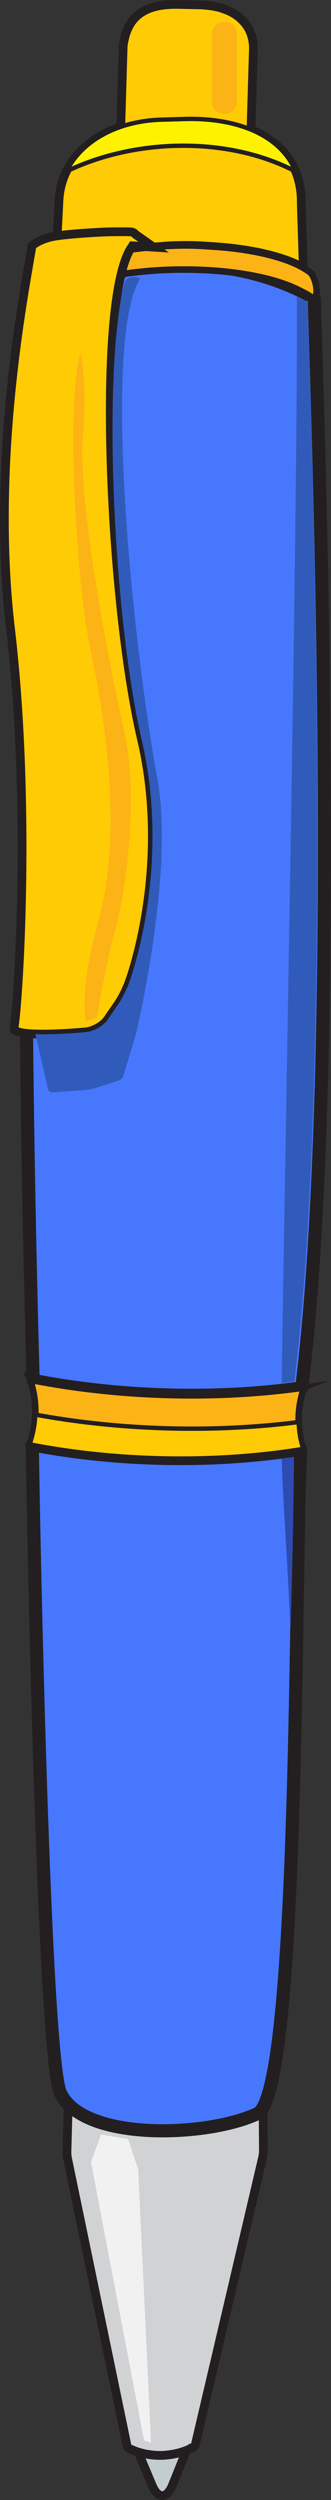
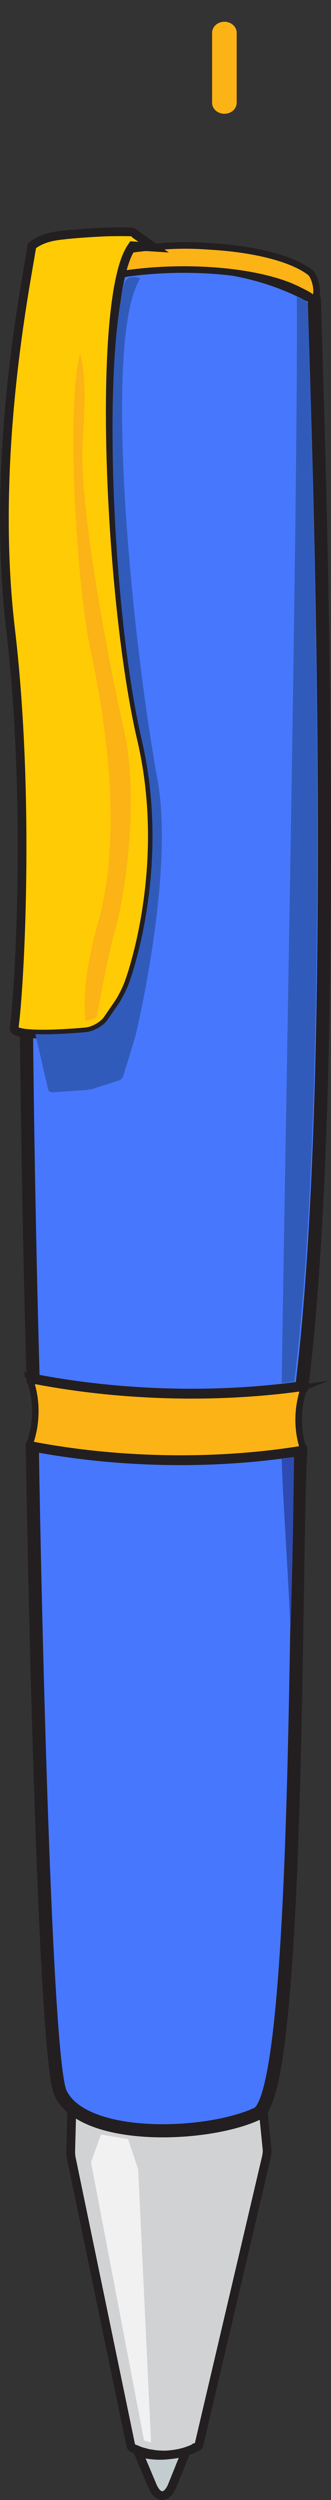
<svg xmlns="http://www.w3.org/2000/svg" version="1.1" id="Layer_1" x="0px" y="0px" width="37.834px" height="285.27px" viewBox="0 0 37.834 285.27" enable-background="new 0 0 37.834 285.27" xml:space="preserve">
  <rect x="0" y="0" width="37.834" height="285.27" fill="#333333" stroke="none" />
-   <path fill="#FFCB05" stroke="#231F20" stroke-miterlimit="10" d="M23.914,28.114c-1.654-0.13-3.353-0.143-5.08-0.028  c-0.186,0.014-0.369,0.038-0.552,0.053c-5.132,0.32-9.436,1.433-11.688,2.917c-0.137-0.716-0.201-1.448-0.163-2.189l0.311-6.015  c0.276-5.379,5.316-9.017,11.716-9.195l2.677-0.077c6.931-0.193,13.438,2.571,13.304,9.697l0.215,6.796  c0.004,0.16-0.011,0.316-0.013,0.475C32.417,29.274,28.526,28.365,23.914,28.114z" />
-   <path fill="#FFCB05" stroke="#231F20" stroke-miterlimit="10" d="M27.925,2.564c-0.156-0.183-0.324-0.355-0.511-0.514  c-0.048-0.042-0.087-0.086-0.14-0.126c-0.028-0.023-0.056-0.046-0.086-0.068c-0.021-0.015-0.042-0.027-0.062-0.043  c-0.188-0.138-0.39-0.267-0.602-0.384c-0.077-0.042-0.157-0.079-0.235-0.118c-0.025-0.014-0.05-0.026-0.076-0.038  c-0.039-0.021-0.077-0.043-0.119-0.061c-0.037-0.018-0.072-0.041-0.111-0.057v0.018c-0.029-0.012-0.06-0.021-0.088-0.032  c-0.253-0.104-0.51-0.197-0.783-0.273c-0.132-0.036-0.266-0.066-0.401-0.096c-0.283-0.063-0.577-0.108-0.88-0.141  c-0.08-0.009-0.157-0.031-0.236-0.039l-0.002,0.017c-0.167-0.013-0.328-0.042-0.5-0.046l-2.721-0.06  c-1.559-0.033-2.923,0.181-3.984,0.788c-0.019,0.011-0.034,0.02-0.052,0.029c-0.23,0.136-0.448,0.289-0.649,0.465  c-0.01,0.008-0.015,0.015-0.024,0.022c-0.196,0.178-0.381,0.375-0.546,0.596c-0.006,0.007-0.013,0.014-0.019,0.021  c-0.156,0.213-0.296,0.451-0.419,0.708c-0.023,0.04-0.045,0.082-0.063,0.124c-0.117,0.254-0.22,0.529-0.302,0.826  c-0.015,0.05-0.026,0.102-0.039,0.152c-0.081,0.316-0.152,0.65-0.197,1.016l-0.339,11.413c0.846-0.295,1.747-0.508,2.688-0.653l0,0  c0.565-0.087,1.14-0.157,1.734-0.185l1.058-0.054l0,0l1.616-0.082c1.304-0.063,2.589-0.013,3.824,0.144  c0.147,0.019,0.301,0.036,0.447,0.059c0.322,0.047,0.634,0.122,0.946,0.186c0.257,0.052,0.516,0.101,0.766,0.164  c0.095,0.025,0.188,0.05,0.284,0.075c0.525,0.146,1.04,0.305,1.526,0.502l0.337-11.249c0.009-0.338-0.026-0.656-0.081-0.965  c-0.016-0.084-0.032-0.165-0.053-0.246c-0.062-0.265-0.142-0.519-0.248-0.758c-0.016-0.036-0.026-0.074-0.042-0.108  c-0.128-0.265-0.286-0.508-0.46-0.74c-0.028-0.037-0.05-0.076-0.077-0.111V2.64C27.98,2.613,27.949,2.591,27.925,2.564z" />
-   <path fill="#FFF200" stroke="#231F20" stroke-width="0.5" stroke-miterlimit="10" d="M17.941,16.767  c-3.822,0.355-7.343,1.346-10.34,2.792c1.729-3.522,5.875-5.763,10.855-5.903l2.677-0.077c5.567-0.157,10.861,1.601,12.656,5.992  C29.53,17.328,23.925,16.216,17.941,16.767z" />
  <radialGradient id="SVGID_1_" cx="-55.483" cy="216.556" r="5.762" gradientTransform="matrix(0.887 -0.606 0.676 0.796 -73.224 38.023)" gradientUnits="userSpaceOnUse">
    <stop offset="0" style="stop-color:#000000" />
    <stop offset="0.156" style="stop-color:#3D3D3D" />
    <stop offset="0.324" style="stop-color:#777777" />
    <stop offset="0.487" style="stop-color:#A8A8A8" />
    <stop offset="0.639" style="stop-color:#CECECE" />
    <stop offset="0.78" style="stop-color:#E9E9E9" />
    <stop offset="0.905" style="stop-color:#F9F9F9" />
    <stop offset="1" style="stop-color:#FFFFFF" />
  </radialGradient>
  <path fill="url(#SVGID_1_)" d="M15.882,243.016c4.843,0.437,10.383-0.362,13.518-1.821c0.242-0.113,0.465-0.283,0.671-0.495  l0.037,4.717c0.001,0.175-0.026,0.439-0.065,0.634c-2.541,1.152-5.598,1.945-8.931,2.201c-0.84,0.062-1.665,0.088-2.478,0.082  C17.695,247.068,16.763,245.36,15.882,243.016z" />
  <path fill="#C3CCCF" stroke="#231F20" stroke-linecap="round" stroke-linejoin="round" stroke-miterlimit="10" d="M19.92,280.013  L19.92,280.013c-0.46,0.092-0.94,0.147-1.438,0.16c-0.964,0.024-1.877-0.116-2.692-0.375l1.625,3.854  c0.533,1.261,1.332,1.45,1.938,0.596c0.002,0.003,0,0.009,0.002,0.012c0.009-0.012,0.014-0.031,0.022-0.043  c0.112-0.162,0.218-0.346,0.31-0.58l1.398-3.463c0.073-0.182,0.123-0.363,0.151-0.542C20.824,279.792,20.385,279.922,19.92,280.013z  " />
-   <path fill="#D0D2D3" stroke="#231F20" stroke-linecap="round" stroke-linejoin="round" stroke-miterlimit="10" d="M30.07,240.701  c-0.206,0.212-0.429,0.381-0.671,0.495c-0.285,0.133-0.602,0.257-0.924,0.378c-0.171,0.063-0.351,0.126-0.535,0.186  c-0.122,0.042-0.25,0.083-0.377,0.123c-0.563,0.173-1.16,0.333-1.789,0.475c-0.599,0.136-1.226,0.258-1.874,0.362  c-0.142,0.021-0.285,0.043-0.429,0.062c-0.439,0.063-0.886,0.119-1.338,0.165c-0.142,0.014-0.286,0.031-0.429,0.043  c-0.476,0.042-0.958,0.076-1.439,0.099c-0.115,0.006-0.231,0.015-0.346,0.02c-0.601,0.022-1.201,0.032-1.8,0.022  c-0.01,0-0.023,0-0.035,0c-0.555-0.008-1.105-0.037-1.651-0.075c-0.142-0.01-0.282-0.023-0.42-0.035  c-0.271-0.024-0.536-0.046-0.798-0.077c-0.232-0.027-0.458-0.061-0.684-0.093c-0.241-0.035-0.482-0.071-0.716-0.112  c-0.231-0.042-0.458-0.087-0.683-0.137c-0.218-0.046-0.435-0.095-0.646-0.149c-0.071-0.017-0.138-0.038-0.208-0.056l0.003-0.099  c-1.348-0.417-3.003-1.048-4.022-1.812c-0.155-0.131-0.324-0.254-0.46-0.396l-0.147,5.476c-0.002,0.046,0,0.1,0.003,0.156  c0.001,0.001,0.003,0.002,0.003,0.002c0.007,0.186,0.026,0.4,0.057,0.55l6.812,32.848c0.033,0.156,0.18,0.281,0.346,0.323  c0.096,0.045,0.2,0.078,0.299,0.12v0c0.004,0.002,0.01,0.002,0.012,0.005c0.158,0.067,0.315,0.137,0.479,0.194  c0.082,0.026,0.167,0.044,0.248,0.068c0.02,0.004,0.036,0.009,0.055,0.015c0.113,0.032,0.229,0.064,0.346,0.094  c0.071,0.017,0.141,0.042,0.214,0.058l-0.001,0c0.059,0.012,0.121,0.018,0.182,0.029c0.073,0.015,0.152,0.023,0.229,0.035  c0.205,0.034,0.412,0.067,0.625,0.084c0.3,0.026,0.608,0.038,0.922,0.03c0.25-0.005,0.497-0.031,0.739-0.058v-0.002  c0.456-0.05,0.894-0.135,1.31-0.251c0.004-0.002,0.012-0.002,0.017-0.004v-0.002c0.253-0.07,0.495-0.149,0.727-0.241  c0.242-0.093,0.473-0.197,0.692-0.313c-0.042,0.014-0.086,0.024-0.127,0.025c0.219-0.005,0.437-0.167,0.481-0.357l7.71-32.847  c0.003-0.019,0.007-0.049,0.01-0.071h0.002c0.005-0.028,0.01-0.062,0.014-0.091c0.012-0.074,0.023-0.139,0.033-0.218  c0.013-0.118,0.02-0.233,0.019-0.324L30.07,240.701z" />
+   <path fill="#D0D2D3" stroke="#231F20" stroke-linecap="round" stroke-linejoin="round" stroke-miterlimit="10" d="M30.07,240.701  c-0.206,0.212-0.429,0.381-0.671,0.495c-0.285,0.133-0.602,0.257-0.924,0.378c-0.171,0.063-0.351,0.126-0.535,0.186  c-0.122,0.042-0.25,0.083-0.377,0.123c-0.563,0.173-1.16,0.333-1.789,0.475c-0.599,0.136-1.226,0.258-1.874,0.362  c-0.142,0.021-0.285,0.043-0.429,0.062c-0.439,0.063-0.886,0.119-1.338,0.165c-0.476,0.042-0.958,0.076-1.439,0.099c-0.115,0.006-0.231,0.015-0.346,0.02c-0.601,0.022-1.201,0.032-1.8,0.022  c-0.01,0-0.023,0-0.035,0c-0.555-0.008-1.105-0.037-1.651-0.075c-0.142-0.01-0.282-0.023-0.42-0.035  c-0.271-0.024-0.536-0.046-0.798-0.077c-0.232-0.027-0.458-0.061-0.684-0.093c-0.241-0.035-0.482-0.071-0.716-0.112  c-0.231-0.042-0.458-0.087-0.683-0.137c-0.218-0.046-0.435-0.095-0.646-0.149c-0.071-0.017-0.138-0.038-0.208-0.056l0.003-0.099  c-1.348-0.417-3.003-1.048-4.022-1.812c-0.155-0.131-0.324-0.254-0.46-0.396l-0.147,5.476c-0.002,0.046,0,0.1,0.003,0.156  c0.001,0.001,0.003,0.002,0.003,0.002c0.007,0.186,0.026,0.4,0.057,0.55l6.812,32.848c0.033,0.156,0.18,0.281,0.346,0.323  c0.096,0.045,0.2,0.078,0.299,0.12v0c0.004,0.002,0.01,0.002,0.012,0.005c0.158,0.067,0.315,0.137,0.479,0.194  c0.082,0.026,0.167,0.044,0.248,0.068c0.02,0.004,0.036,0.009,0.055,0.015c0.113,0.032,0.229,0.064,0.346,0.094  c0.071,0.017,0.141,0.042,0.214,0.058l-0.001,0c0.059,0.012,0.121,0.018,0.182,0.029c0.073,0.015,0.152,0.023,0.229,0.035  c0.205,0.034,0.412,0.067,0.625,0.084c0.3,0.026,0.608,0.038,0.922,0.03c0.25-0.005,0.497-0.031,0.739-0.058v-0.002  c0.456-0.05,0.894-0.135,1.31-0.251c0.004-0.002,0.012-0.002,0.017-0.004v-0.002c0.253-0.07,0.495-0.149,0.727-0.241  c0.242-0.093,0.473-0.197,0.692-0.313c-0.042,0.014-0.086,0.024-0.127,0.025c0.219-0.005,0.437-0.167,0.481-0.357l7.71-32.847  c0.003-0.019,0.007-0.049,0.01-0.071h0.002c0.005-0.028,0.01-0.062,0.014-0.091c0.012-0.074,0.023-0.139,0.033-0.218  c0.013-0.118,0.02-0.233,0.019-0.324L30.07,240.701z" />
  <path fill="#4777FC" stroke="#231F20" stroke-width="1.5" stroke-linecap="round" stroke-linejoin="round" stroke-miterlimit="10" d="  M6.913,238.823c-1.917-4.118-3.115-65.192-3.219-73.956c4.674,0.89,9.723,1.433,14.982,1.544c4.438,0.093,8.688-0.133,12.67-0.617  c1.026-0.123,2.044-0.258,3.035-0.415c-0.715,11.676-0.085,73.538-4.982,75.816C23.58,243.903,9.485,244.347,6.913,238.823z" />
  <path fill="#4777FC" stroke="#231F20" stroke-width="1.5" stroke-linecap="round" stroke-linejoin="round" stroke-miterlimit="10" d="  M19.268,159.179c-5.43-0.147-10.642-0.73-15.463-1.665c0,0,0.003,0.003,0,0.004l-0.015-0.003  c-0.396-13.581-2.456-91.74,1.744-123.171c0.017-0.118,0.034-0.224,0.051-0.339c3.73-2.048,8.155-3.391,12.991-3.719  c6.122-0.415,11.889,0.848,16.568,3.294v-0.002c0.261,0.096,0.406,0.15,0.406,0.15c0.201,0.075,0.374,0.24,0.381,0.527  c0.262,10.6,3.188,86.622-1.443,124.11C29.784,159.025,24.657,159.324,19.268,159.179z" />
  <path fill="#2E4BB2" d="M33.61,166.263c-0.061,5.144-0.166,12.894-0.416,19.665c-0.208-5.771-0.938-16.026-0.993-19.46  C32.673,166.403,33.146,166.337,33.61,166.263z" />
  <path fill="#315BBA" d="M32.2,157.826c0.283-21.434,1.896-102.984,1.729-123.962c0.159,0.077,0.323,0.156,0.479,0.237v-0.002  c0.259,0.094,0.402,0.148,0.402,0.148c0.199,0.074,0.371,0.237,0.377,0.521c0.248,10.494,3.073,85.753-1.549,122.871  C33.165,157.705,32.685,157.767,32.2,157.826z" />
  <path fill="#FCB316" stroke="#231F20" stroke-width="0.75" stroke-miterlimit="10" d="M3.608,164.848  c-0.094-0.024-0.157-0.102-0.164-0.188c-0.001-0.001-0.004-0.005-0.007-0.005c0.004-0.009,0.006-0.017,0.008-0.026  c0-0.008-0.001-0.018,0.003-0.027l0.048-0.136c0.286-0.891,0.477-1.86,0.523-2.893c0.07-1.385-0.122-2.682-0.49-3.818  c0.002,0.002,0.005,0.001,0.005,0.001l-0.036-0.088c-0.027-0.115,0.056-0.194,0.185-0.173l0.122,0.025c0.003-0.001,0-0.004,0-0.004  c4.821,0.934,10.033,1.517,15.463,1.665c5.399,0.145,10.537-0.157,15.253-0.815c-0.005,0.002-0.002,0.004-0.005,0.007  c0.13-0.01,0.211,0.072,0.181,0.182l-0.078,0.205l-0.001,0c-0.235,0.785-0.396,1.629-0.458,2.519  c-0.089,1.382,0.081,2.669,0.424,3.784l0.037,0.072c0.026,0.115-0.06,0.223-0.189,0.237l-0.072,0.005  c-4.814,0.774-10.105,1.152-15.682,1.036c-5.272-0.11-10.336-0.655-15.02-1.552l-0.021-0.001c-0.007,0-0.01-0.004-0.016-0.006  c-0.003,0.001-0.007-0.001-0.01,0C3.609,164.85,3.609,164.85,3.608,164.848z" />
-   <path fill="#FFCB05" stroke="#231F20" stroke-width="0.5" stroke-miterlimit="10" d="M3.657,164.859l-0.021-0.001  c-0.007,0-0.01-0.004-0.016-0.006c-0.003,0.001-0.007-0.001-0.01,0c-0.001-0.001-0.001-0.001-0.002-0.003  c-0.094-0.024-0.157-0.102-0.164-0.188c-0.001-0.001-0.004-0.005-0.007-0.005c0.004-0.009,0.006-0.017,0.008-0.026  c0-0.008-0.001-0.018,0.003-0.027l0.048-0.136c0.286-0.891,0.477-1.86,0.523-2.893c0.007-0.053,0-0.102,0.005-0.157  c4.772,0.875,9.888,1.427,15.21,1.57c5.257,0.141,10.267-0.128,14.907-0.721c0.024,1.009,0.18,1.951,0.441,2.796l0.037,0.072  c0.026,0.115-0.06,0.223-0.189,0.237l-0.072,0.005c-4.814,0.774-10.105,1.152-15.682,1.036  C13.404,166.301,8.341,165.755,3.657,164.859z" />
  <path fill="#FCB316" stroke="#231F20" stroke-width="0.75" stroke-miterlimit="10" d="M5.541,34.178l0.001-0.147  c-0.014,0.006-0.027,0.012-0.038,0.019l0.054-1.665l0.039-0.122l0.006-0.159l0.112-0.377c0.013-0.007,0.027-0.012,0.041-0.018  c1.889-1.806,6.667-3.203,12.526-3.57c0.183-0.016,0.366-0.04,0.552-0.053c1.728-0.115,3.426-0.102,5.08,0.028  c5.283,0.287,9.619,1.437,11.584,3.011l-0.001,0.002c0.459,0.431,0.825,1.789,0.648,2.544c0,0,0,0-0.002,0.001  c-0.002,0.045-0.008,0.088-0.013,0.133c-0.012,0.085-0.023,0.167-0.049,0.242c-0.08,0.262-0.099,0.344-0.139,0.314  c-0.003-0.001-0.005-0.001-0.005-0.001c-0.012-0.01-0.021-0.023-0.033-0.044c-0.084-0.115-0.256-0.424-0.803-0.727  c0,0-0.687-0.359-1.096-0.562c-0.009-0.003-0.016-0.009-0.021-0.011c-0.015-0.006-0.033-0.013-0.046-0.021  c-0.13-0.06-0.26-0.117-0.391-0.174c-0.12-0.053-0.242-0.108-0.361-0.161c-2.979-1.216-7.624-1.967-12.838-1.898  c-4.938,0.069-9.337,0.856-12.282,2.04c-0.12,0.052-0.24,0.107-0.36,0.162c-0.221,0.098-0.444,0.193-0.662,0.298  C6.464,33.55,5.952,33.856,5.541,34.178z" />
  <path fill="#FFCB05" stroke="#231F20" stroke-linecap="round" stroke-miterlimit="10" d="M1.608,117.293  c0.59-3.904,1.914-25.922-0.409-45.564c-2.324-19.642,1.84-39.649,2.452-43.676c0,0,0.834-0.797,2.595-1.096  c1.76-0.3,5.469-0.473,5.469-0.473c0.889-0.042,2.351-0.053,3.243-0.025c0,0,0.359,0.023,0.525,0.285l2.076,1.458l-2.416-0.153  c-0.024,0.038-0.044,0.072-0.071,0.109c-4.162,5.777-2.558,40.589,1.097,56.161c3.448,14.708-1.358,27.612-1.358,27.612  c-0.247,0.771-0.836,1.957-1.303,2.638l-1.225,1.781c-0.472,0.681-1.581,1.311-2.471,1.395  C9.812,117.743,1.418,118.553,1.608,117.293z" />
  <path fill="#315BBA" d="M5.993,124.649l3.659-0.257c0.222-0.023,0.583-0.069,0.801-0.098l3.15-1.009  c0.208-0.075,0.423-0.296,0.479-0.487l1.33-4.345c0.059-0.192,0.137-0.512,0.179-0.707c0,0,4.343-18.162,2.418-28.741  c-2.973-16.334-6.322-50.313-1.978-57.23c0,0-1.531-0.693-1.87,0.735c-2.508,10.55-1.15,38.277,2.043,51.941  c3.419,14.655-1.391,27.521-1.391,27.521c-0.249,0.769-0.837,1.952-1.304,2.63l-1.225,1.777c-0.47,0.679-1.577,1.308-2.466,1.393  c0,0-3.35,0.332-5.774,0.231l1.456,6.318C5.548,124.517,5.77,124.664,5.993,124.649z" />
  <path fill="#FCB316" d="M11.232,105.14c3.035-10.873,0.436-24.772-0.989-31.503c-1.42-6.73-2.746-26.978-1.09-33.334  c0,0,0.888,2.395,0.314,9.663C8.89,57.234,12.407,75.46,14.18,83.327c1.771,7.866,0.102,18.906-0.988,22.674  c-0.694,2.393-1.582,7.021-2.141,10.088c-0.406,0.209-0.843,0.358-1.239,0.395c0,0-0.02,0.003-0.045,0.005  C9.522,114.389,9.643,110.833,11.232,105.14z" />
  <polygon fill="#F1F1F2" points="11.546,243.562 10.399,246.719 16.466,278.476 17.265,278.723 15.792,247.525 14.641,244.089 " />
  <path fill="#FCB316" d="M27.054,11.723c0,0.696-0.63,1.26-1.405,1.26l0,0c-0.775,0-1.405-0.564-1.405-1.26v-7.98  c0-0.696,0.63-1.26,1.405-1.26l0,0c0.775,0,1.405,0.564,1.405,1.26V11.723z" />
</svg>